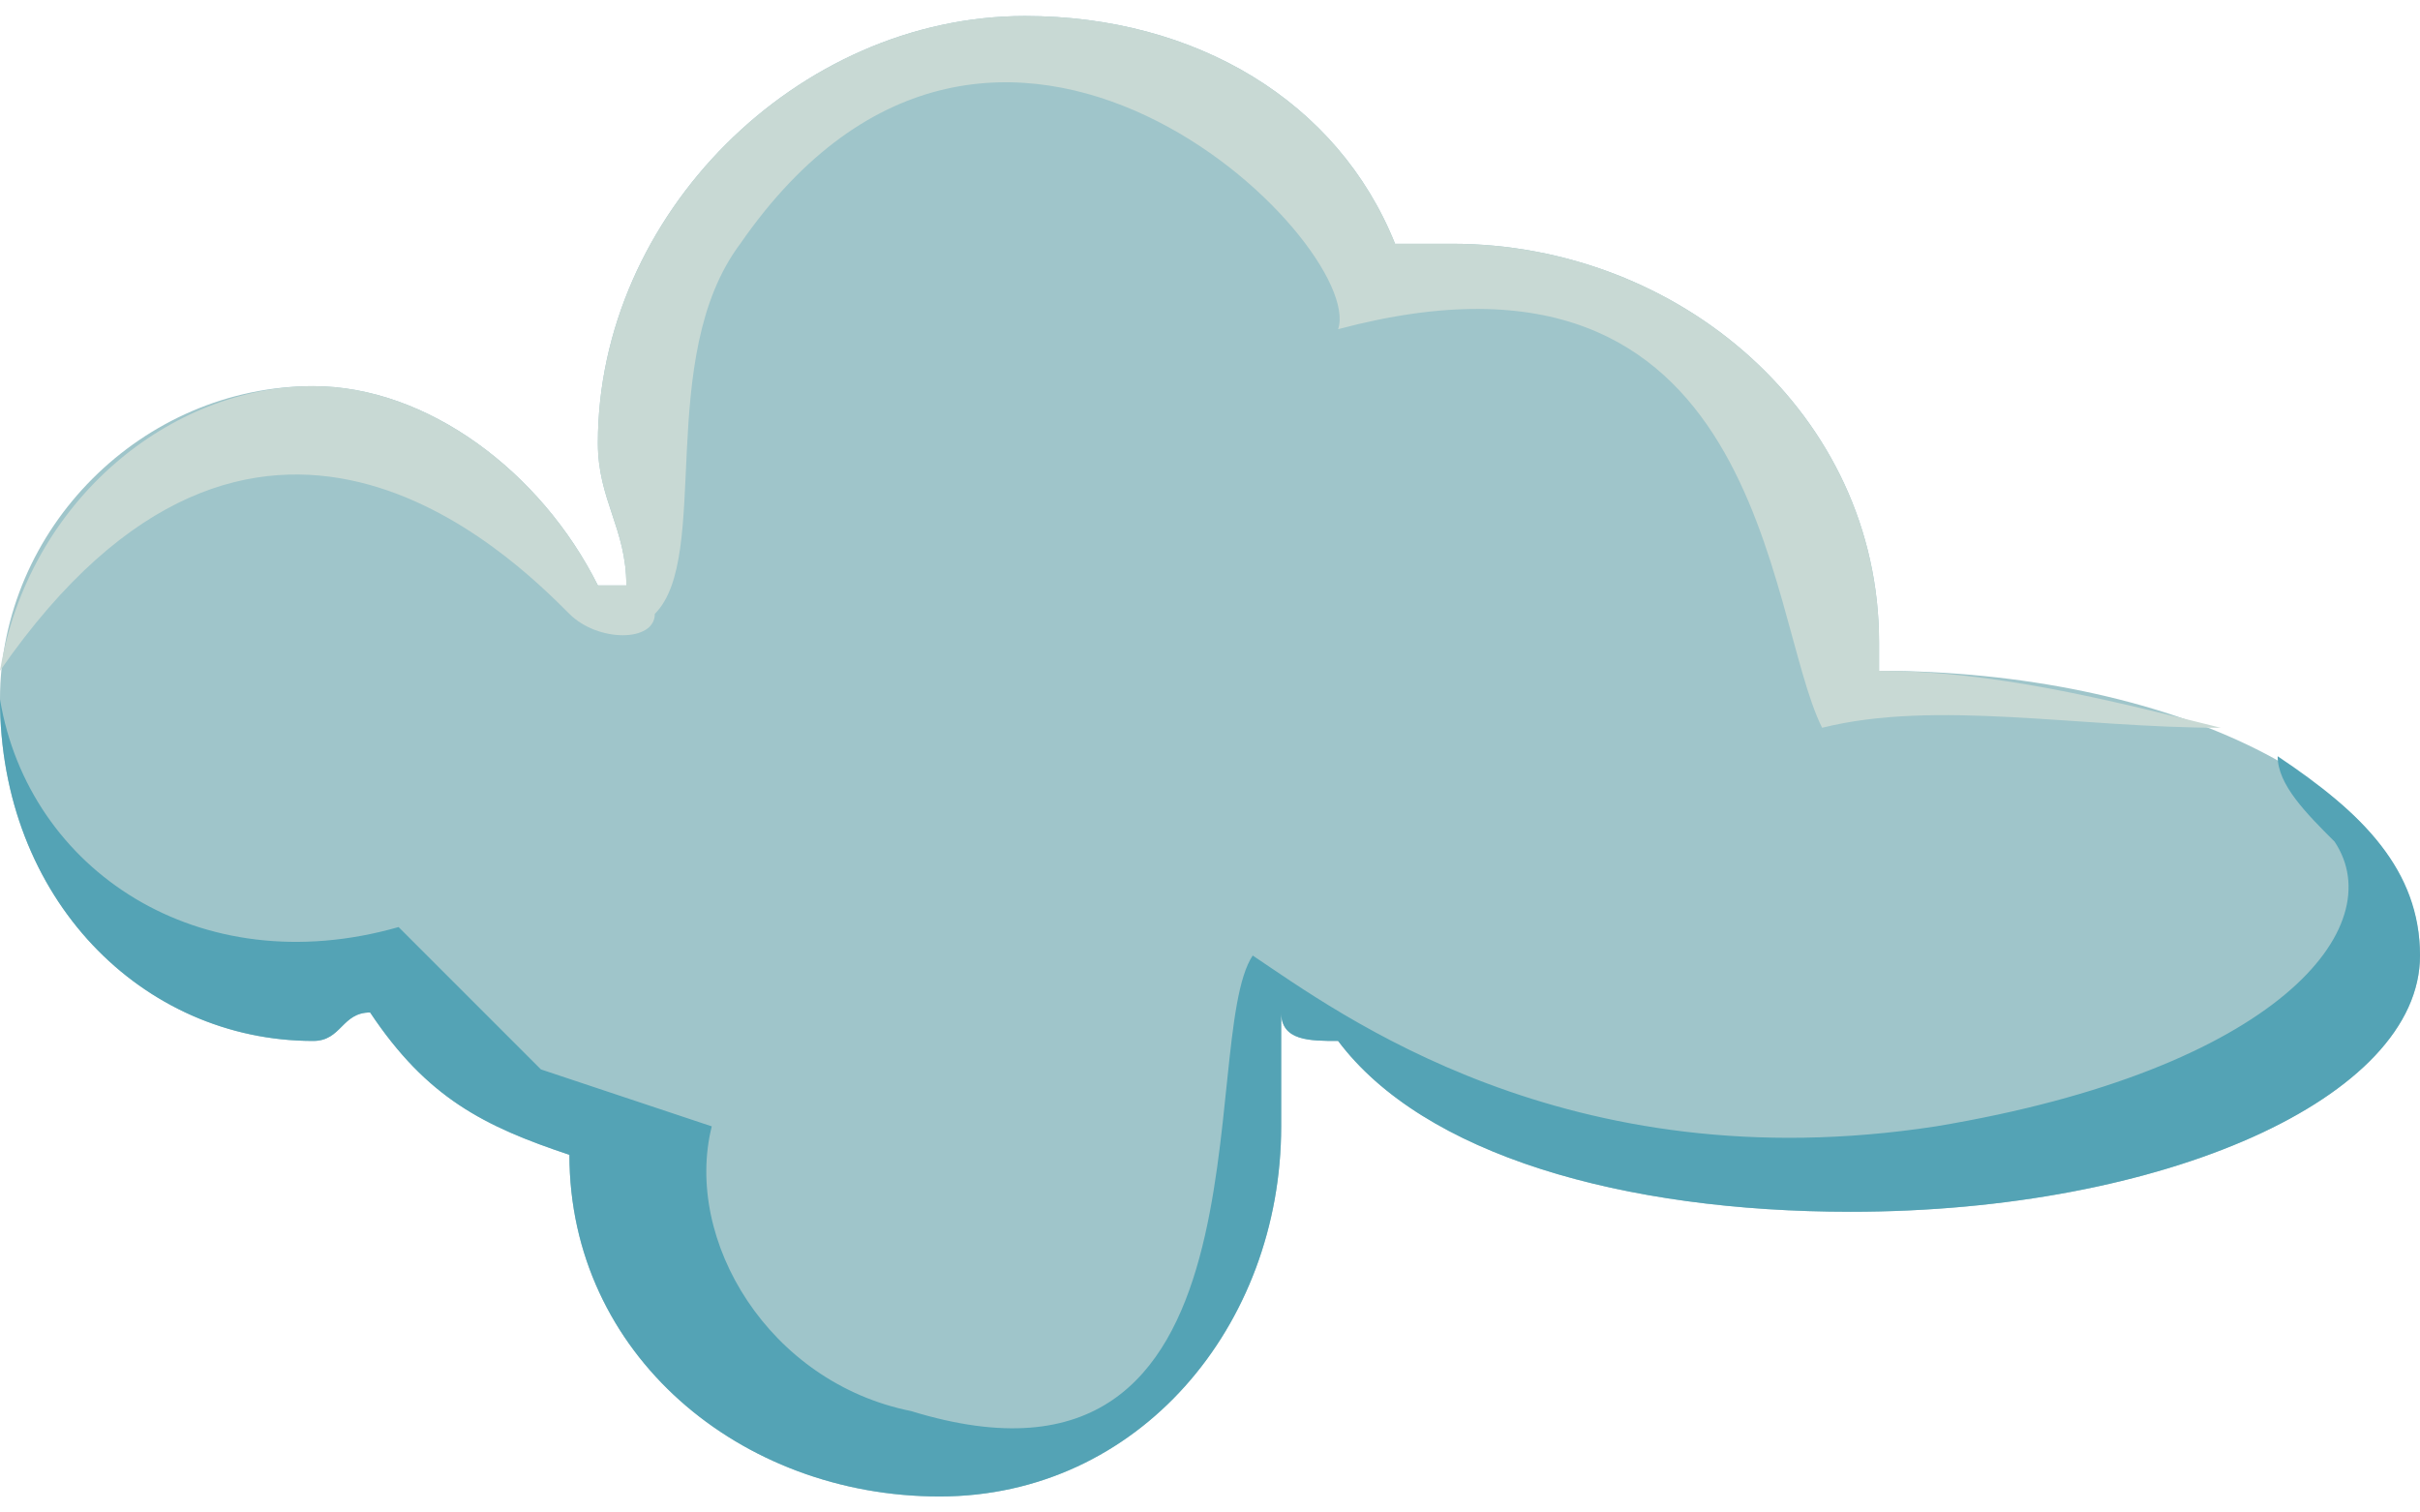
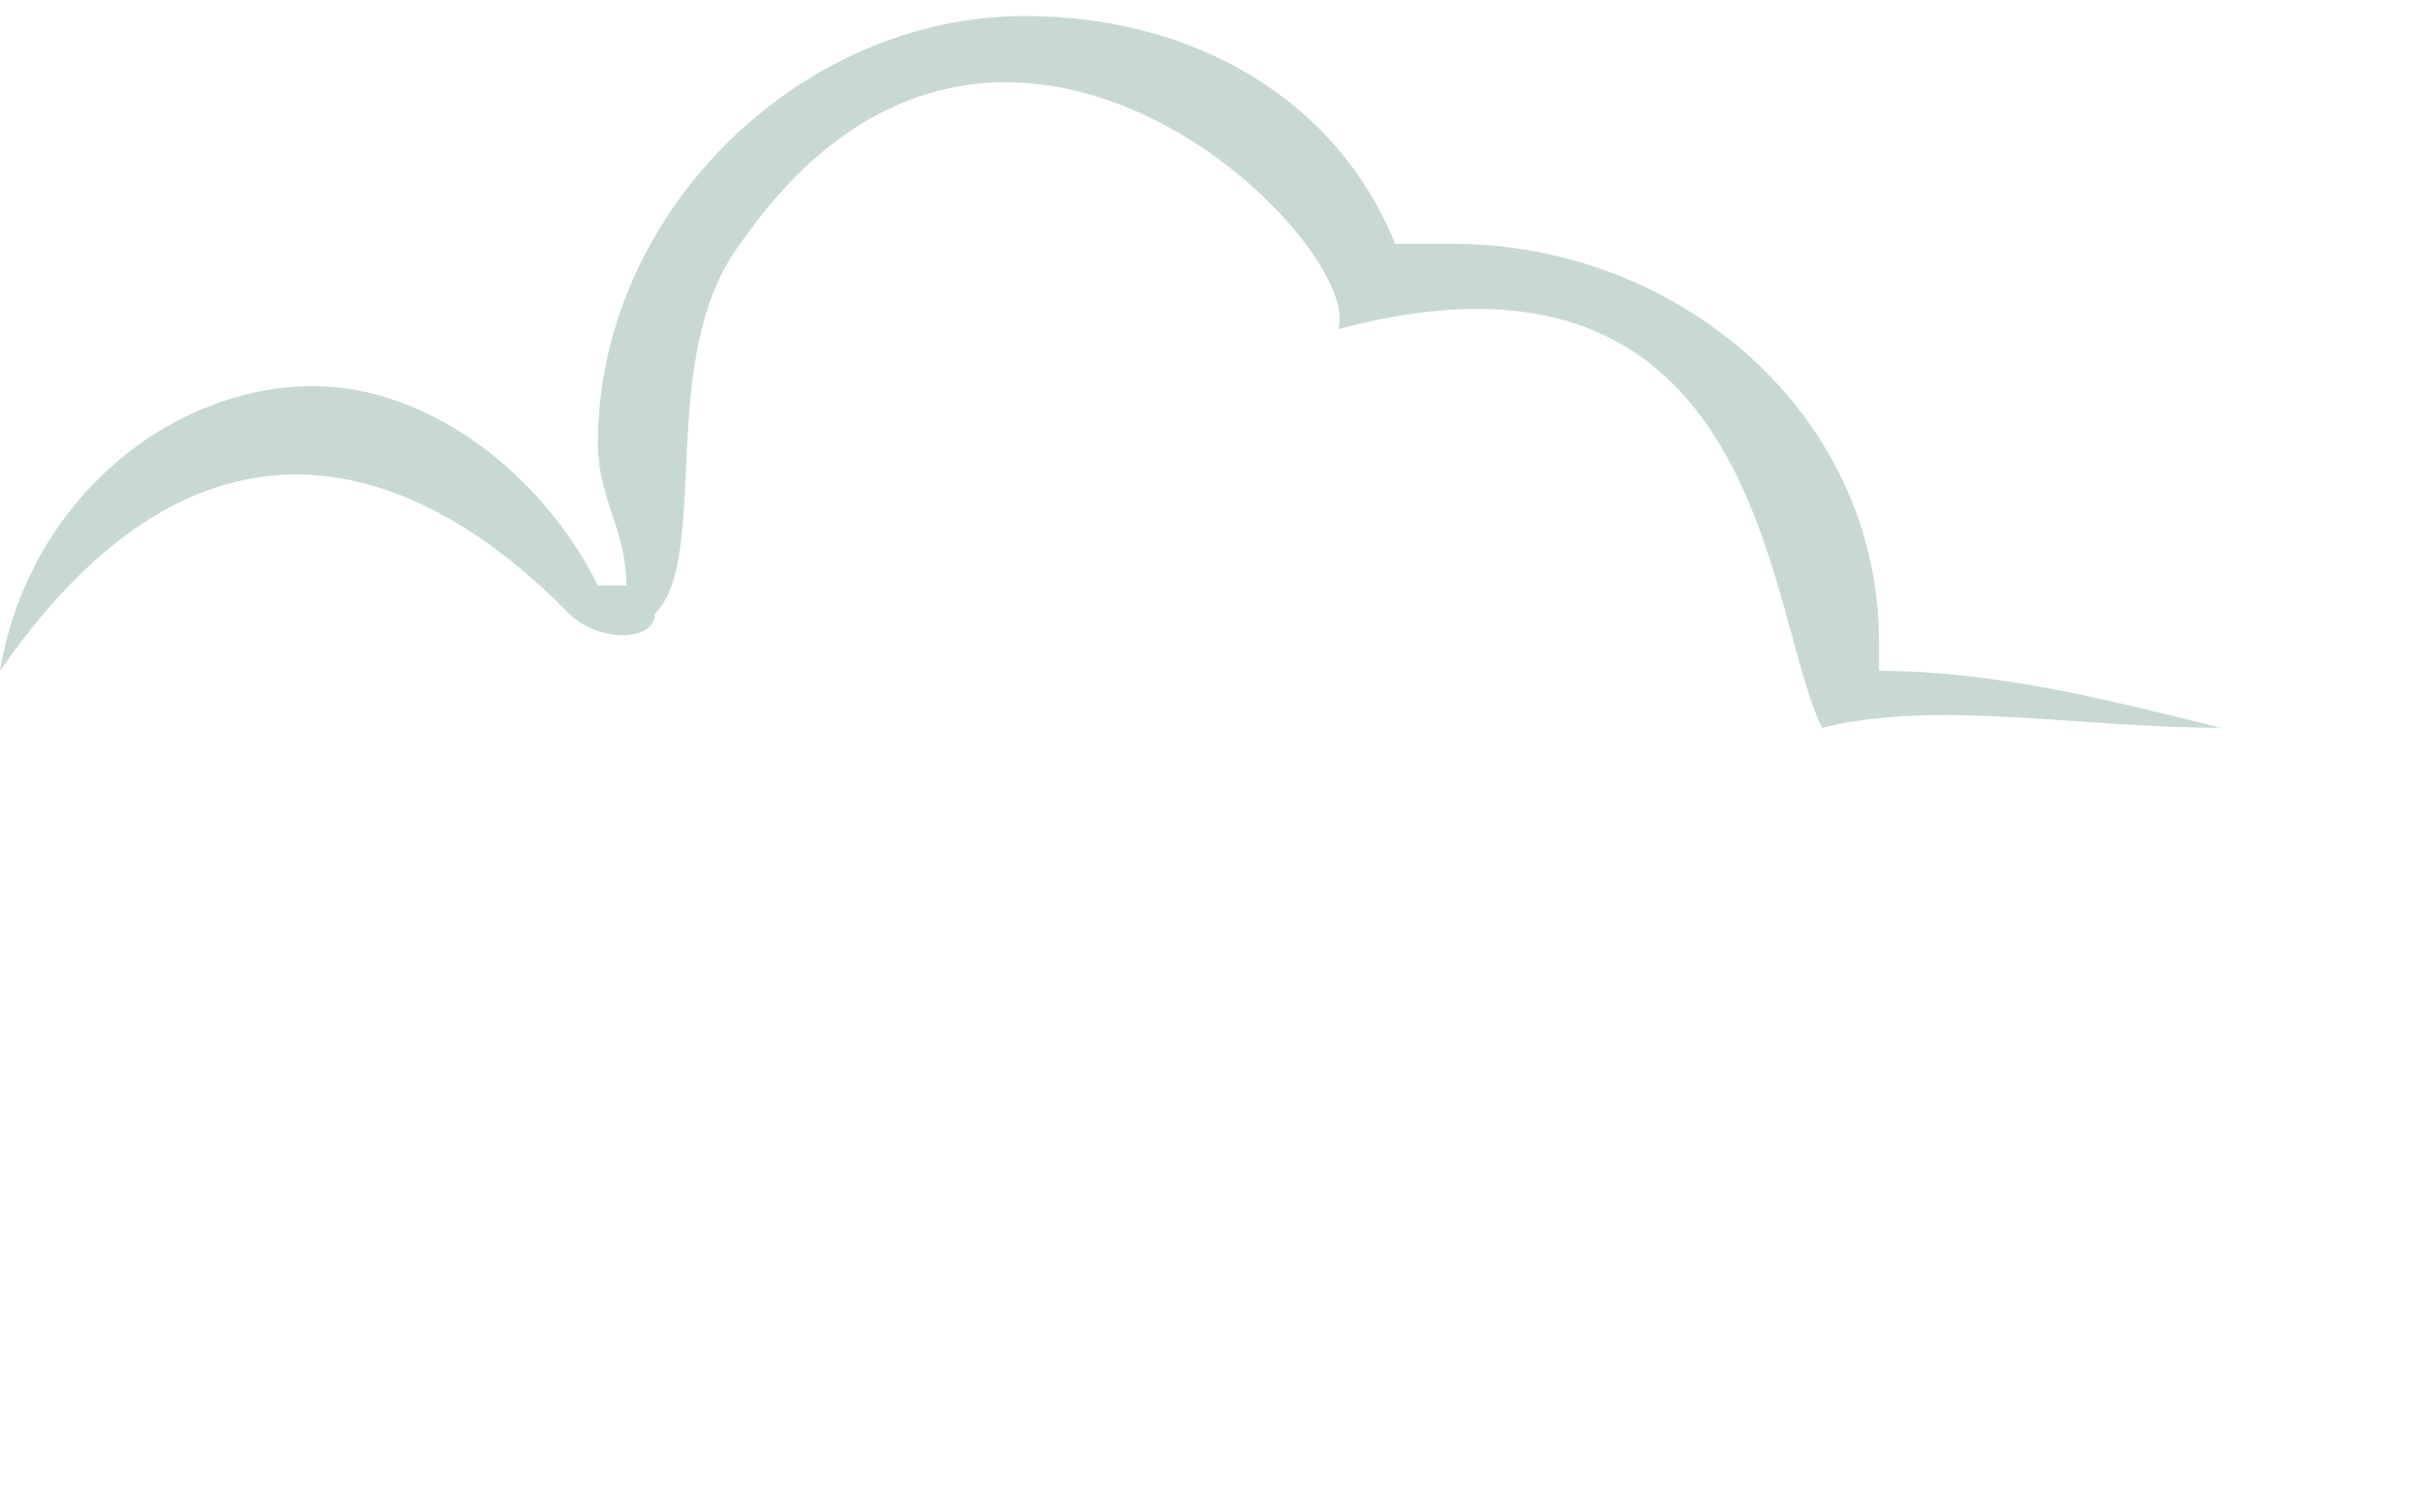
<svg xmlns="http://www.w3.org/2000/svg" xml:space="preserve" width="40px" height="25px" style="shape-rendering:geometricPrecision; text-rendering:geometricPrecision; image-rendering:optimizeQuality; fill-rule:evenodd; clip-rule:evenodd" viewBox="0 0 0.85 0.52">
  <defs>
    <style type="text/css">  .fil2 {fill:#C8D9D4} .fil0 {fill:#9FC5CA} .fil1 {fill:#54A3B5}  </style>
  </defs>
  <g id="Слой_x0020_1">
-     <path class="fil0" d="M0.11 0.36c0.01,0 0.01,-0.01 0.02,-0.01 0.02,0.03 0.04,0.04 0.07,0.05 0,0.07 0.06,0.12 0.13,0.12 0.07,0 0.12,-0.06 0.12,-0.13 0,-0.01 0,-0.02 0,-0.04 0,0.01 0.01,0.01 0.02,0.01 0.03,0.04 0.1,0.06 0.18,0.06 0.11,0 0.2,-0.04 0.2,-0.09 0,-0.06 -0.09,-0.1 -0.19,-0.1 0,0 0,0 0,-0.01 0,-0.08 -0.07,-0.14 -0.15,-0.14 0,0 -0.01,0 -0.02,0 -0.02,-0.05 -0.07,-0.08 -0.13,-0.08 -0.08,0 -0.15,0.07 -0.15,0.15 0,0.02 0.01,0.03 0.01,0.05 0,0 0,0 -0.01,0 0,0 0,0 0,0 -0.02,-0.04 -0.06,-0.07 -0.1,-0.07 -0.06,0 -0.11,0.05 -0.11,0.11 0,0.07 0.05,0.12 0.11,0.12z" />
-     <path class="fil1" d="M0.11 0.36c0.01,0 0.01,-0.01 0.02,-0.01 0.02,0.03 0.04,0.04 0.07,0.05 0,0.07 0.06,0.12 0.13,0.12 0.07,0 0.12,-0.06 0.12,-0.13 0,-0.01 0,-0.02 0,-0.04 0,0.01 0.01,0.01 0.02,0.01 0.03,0.04 0.1,0.06 0.18,0.06 0.11,0 0.2,-0.04 0.2,-0.09 0,-0.03 -0.02,-0.05 -0.05,-0.07 0,0 0,0 0,0 0,0.01 0.01,0.02 0.02,0.03 0.02,0.03 -0.02,0.08 -0.14,0.1 -0.13,0.02 -0.21,-0.04 -0.24,-0.06 0,0 0,0 0,0 0,0 0,0 0,0 -0.02,0.03 0.01,0.2 -0.12,0.16 -0.05,-0.01 -0.08,-0.06 -0.07,-0.1 0,0 -0.03,-0.01 -0.06,-0.02 -0.02,-0.02 -0.04,-0.04 -0.05,-0.05 0,0 0,0 0,0 -0.07,0.02 -0.13,-0.02 -0.14,-0.08 0,0.07 0.05,0.12 0.11,0.12z" />
    <path class="fil2" d="M0.78 0.25c-0.04,-0.01 -0.08,-0.02 -0.12,-0.02 0,0 0,0 0,-0.01 0,-0.08 -0.07,-0.14 -0.15,-0.14 0,0 -0.01,0 -0.02,0 -0.02,-0.05 -0.07,-0.08 -0.13,-0.08 -0.08,0 -0.15,0.07 -0.15,0.15 0,0.02 0.01,0.03 0.01,0.05 0,0 0,0 -0.01,0 0,0 0,0 0,0 -0.02,-0.04 -0.06,-0.07 -0.1,-0.07 -0.05,0 -0.1,0.04 -0.11,0.1 0.09,-0.13 0.18,-0.04 0.2,-0.02 0.01,0.01 0.03,0.01 0.03,0 0.02,-0.02 0,-0.09 0.03,-0.13 0.09,-0.13 0.22,0 0.21,0.03 0.15,-0.04 0.15,0.1 0.17,0.14 0.04,-0.01 0.09,0 0.14,0z" />
  </g>
</svg>